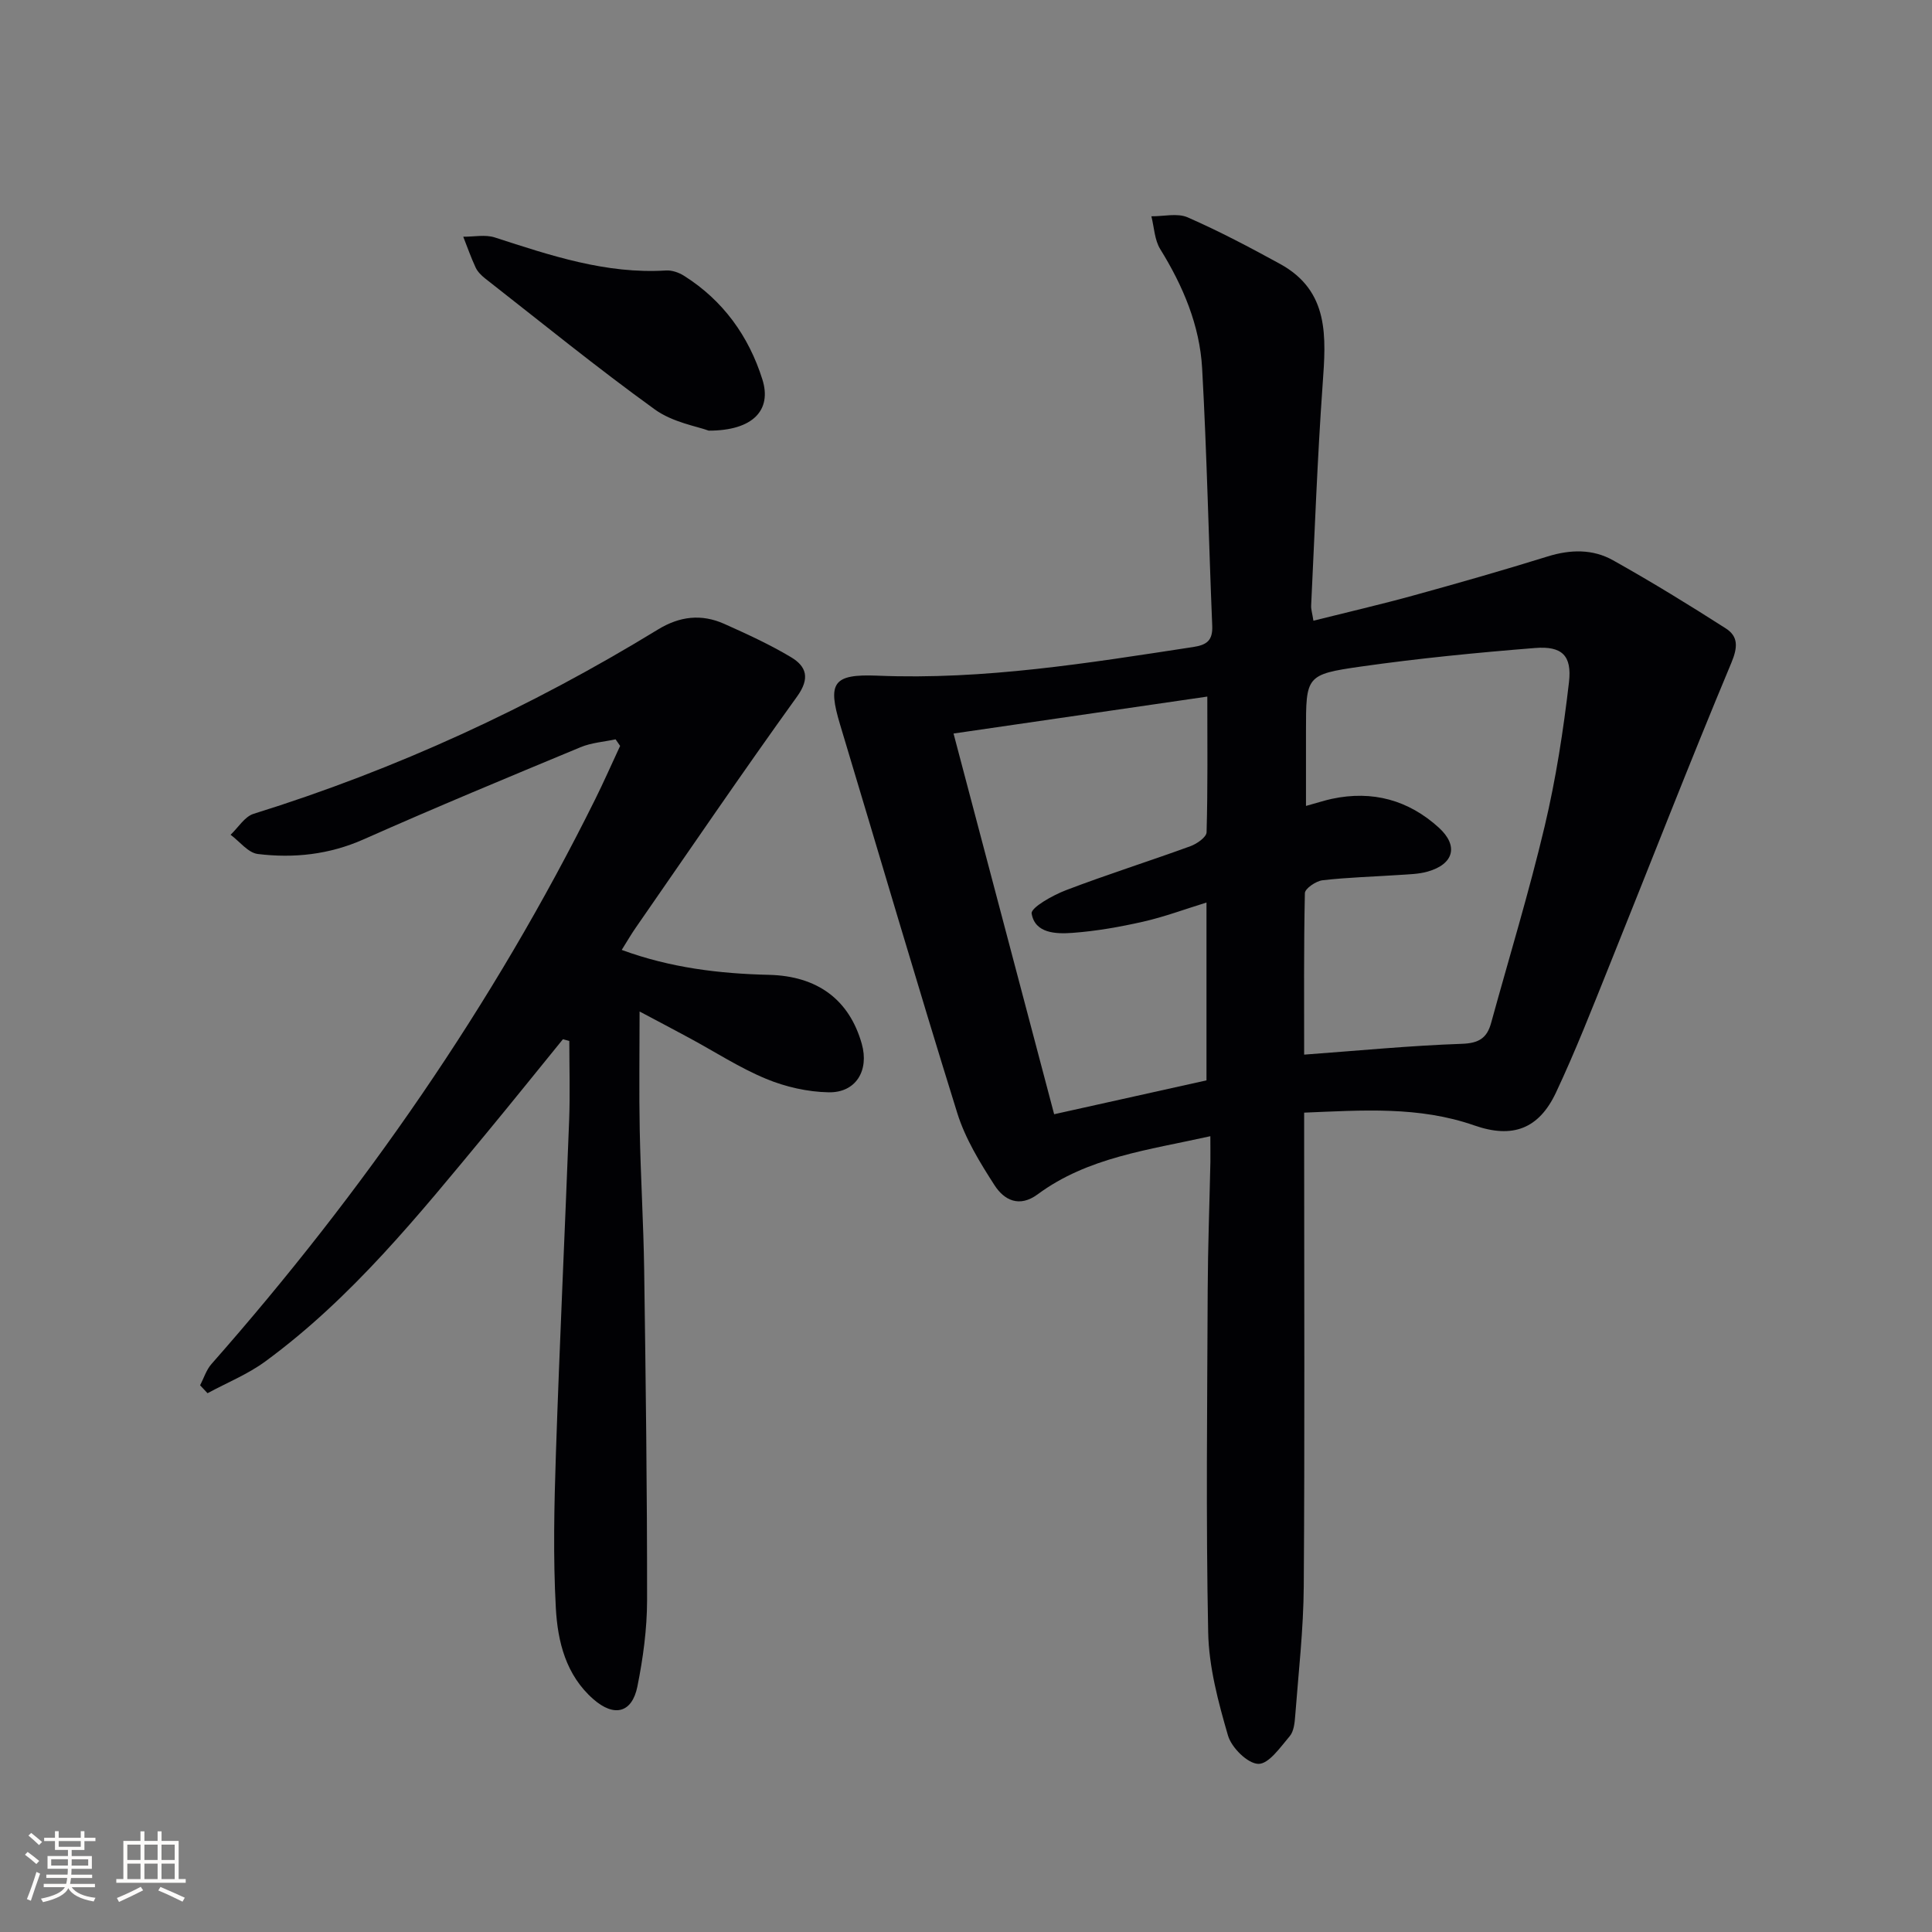
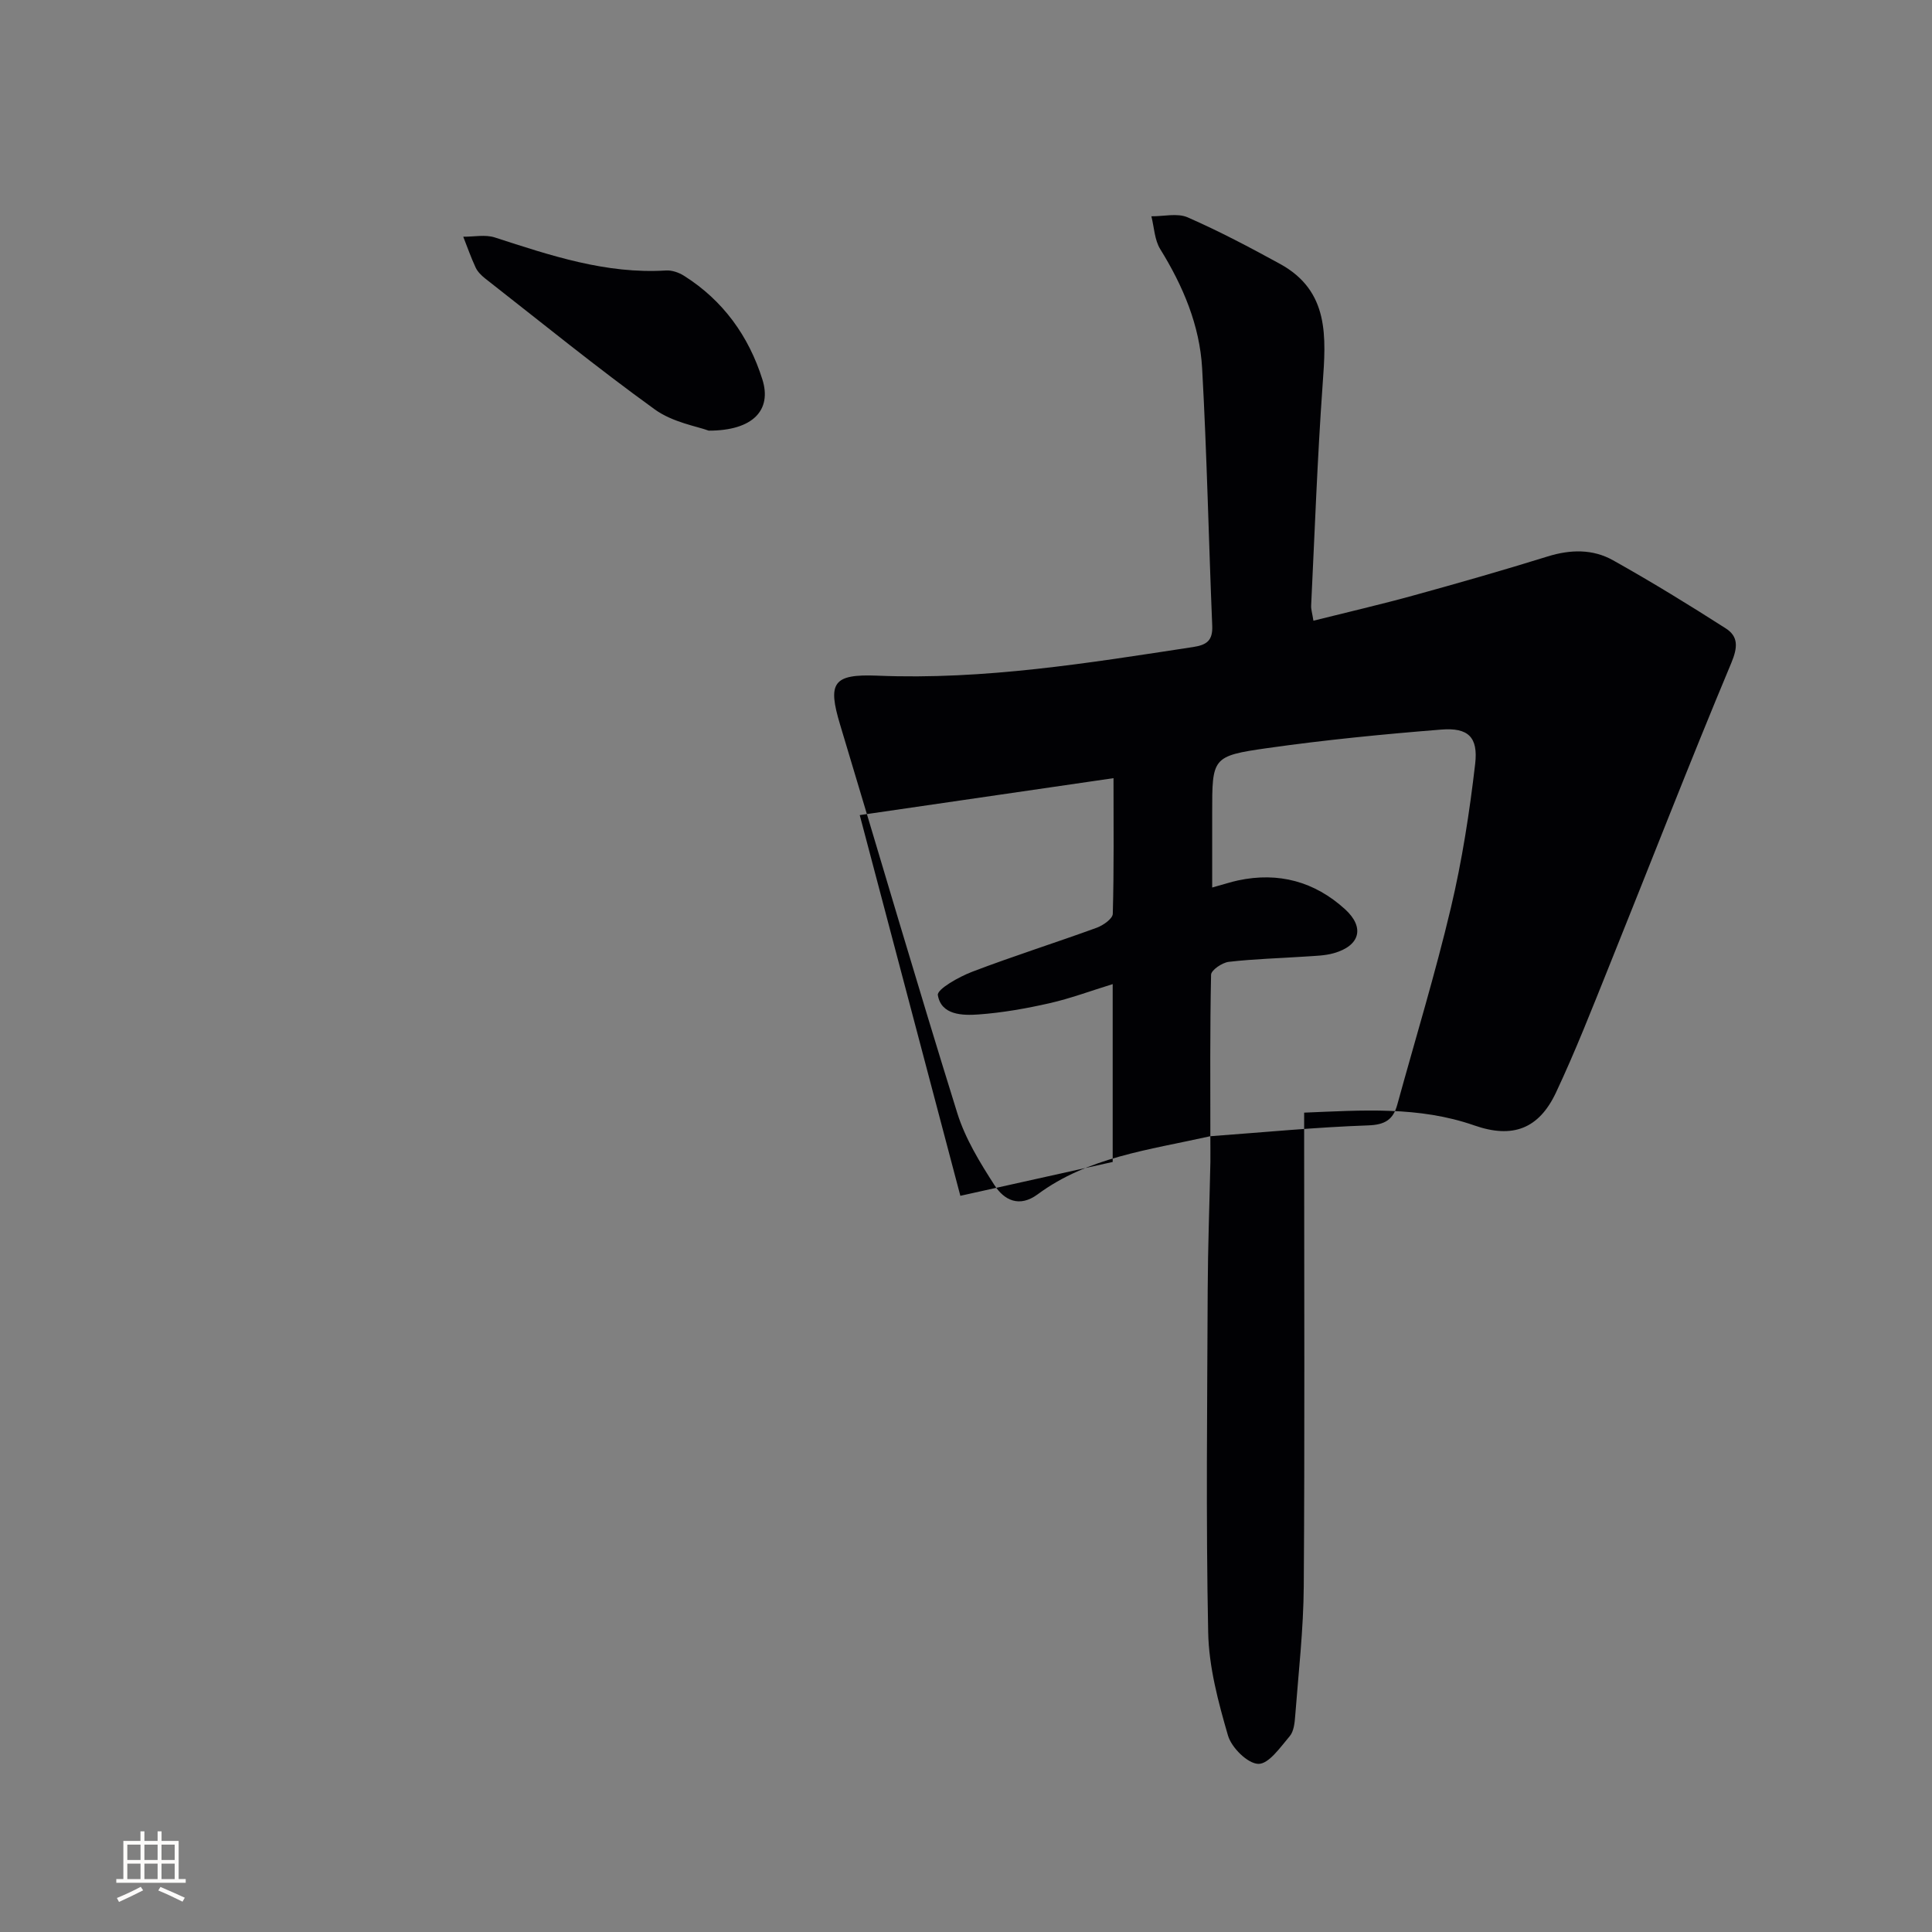
<svg xmlns="http://www.w3.org/2000/svg" enable-background="new 0 0 400 400" viewBox="0 0 400 400">
  <rect x="0" y="0" width="400" height="400" fill="#808080" stroke="none" />
  <g fill="#010104">
-     <path d="m250.59 235.24c-12.91 2.88-25.36 4.35-35.75 12.03-3.82 2.82-6.95 1.19-8.92-1.86-3.03-4.7-6.07-9.66-7.72-14.94-8.33-26.74-16.19-53.63-24.27-80.45-2.6-8.64-1.52-10.51 7.75-10.13 22.07.91 43.68-2.62 65.35-5.93 2.81-.43 4.07-1.34 3.95-4.37-.74-17.77-1.1-35.56-2.09-53.32-.5-8.91-3.95-17.05-8.67-24.68-1.19-1.92-1.26-4.52-1.84-6.81 2.52.03 5.38-.71 7.51.22 6.53 2.86 12.87 6.21 19.13 9.64 10.27 5.64 9.52 15.16 8.82 24.93-1.09 15.25-1.64 30.53-2.38 45.8-.04.79.23 1.59.47 3.14 7.1-1.78 13.99-3.37 20.8-5.25 9.28-2.56 18.53-5.2 27.72-8.06 4.71-1.46 9.32-1.55 13.51.8 7.93 4.44 15.69 9.2 23.34 14.1 2.6 1.67 2.52 3.87 1.15 7.15-8.71 20.81-16.87 41.86-25.3 62.79-3.53 8.78-6.98 17.61-11 26.16-3.54 7.52-8.97 9.58-16.9 6.81-11.48-4.01-23.16-3.14-35.24-2.65v6.08c0 30.65.13 61.3-.08 91.95-.06 8.95-1.09 17.89-1.77 26.83-.11 1.46-.28 3.23-1.14 4.24-1.93 2.27-4.34 5.78-6.49 5.73-2.22-.05-5.56-3.36-6.29-5.87-2.02-6.95-3.96-14.2-4.1-21.37-.48-23.64-.19-47.3-.1-70.96.04-8.81.37-17.62.56-26.43.02-1.55-.01-3.14-.01-5.32zm19.42-16.89c11.23-.82 21.94-1.87 32.67-2.24 3.51-.12 5.19-1.2 6.04-4.32 3.73-13.57 7.85-27.05 11.09-40.73 2.32-9.79 3.87-19.82 5.03-29.82.64-5.54-1.47-7.52-7-7.08-12.04.96-24.09 2.14-36.05 3.84-11.44 1.63-11.4 1.97-11.4 13.44v15.42c2.5-.69 3.91-1.16 5.36-1.47 8.39-1.79 15.85.24 22.14 5.96 4.14 3.77 3.11 7.56-2.3 9.1-1.88.54-3.92.56-5.89.7-5.3.36-10.62.49-15.88 1.1-1.36.16-3.64 1.71-3.66 2.67-.24 11.27-.15 22.55-.15 33.43zm-72.59-66.48c7.12 26.95 13.96 52.82 20.83 78.82 11.12-2.47 21.38-4.75 31.54-7.01 0-12.44 0-24.39 0-36.82-4.58 1.41-8.77 2.98-13.1 3.96-4.81 1.09-9.72 1.96-14.63 2.32-3.39.25-7.78.14-8.47-4-.2-1.22 4.38-3.8 7.12-4.84 8.51-3.25 17.21-5.99 25.77-9.11 1.34-.49 3.31-1.87 3.33-2.89.26-9.25.15-18.51.15-28.08-17.66 2.58-34.68 5.05-52.54 7.65z" />
-     <path d="m41.43 286.81c.77-1.48 1.28-3.19 2.35-4.4 31.4-35.63 58.3-74.32 79.44-116.91 1.81-3.65 3.45-7.38 5.17-11.07-.31-.45-.63-.91-.94-1.36-2.42.52-5 .69-7.25 1.63-15.02 6.24-30.06 12.48-44.92 19.08-7.12 3.16-14.43 3.94-21.91 3.03-2.01-.25-3.76-2.6-5.63-3.98 1.58-1.49 2.91-3.76 4.77-4.34 29.52-9.19 57.36-22.04 83.7-38.15 4.53-2.77 9.03-3.28 13.75-1.17 4.69 2.1 9.39 4.25 13.79 6.88 3.24 1.93 4 4.39 1.26 8.18-11.37 15.79-22.32 31.88-33.4 47.86-.94 1.35-1.76 2.78-2.89 4.58 10.07 3.7 20.19 4.92 30.48 5.16 10.02.24 16.62 5.11 19.22 14.28 1.56 5.52-1.2 10.15-6.86 10.04-4.35-.08-8.92-1.12-12.95-2.79-5.49-2.28-10.56-5.58-15.82-8.42-3.31-1.79-6.64-3.54-10.37-5.52 0 8.76-.13 16.69.03 24.61.19 9.64.78 19.28.92 28.93.32 22.8.62 45.6.6 68.4-.01 5.94-.83 11.95-2 17.79-1.11 5.53-4.83 6.41-9.12 2.65-5.7-4.99-7.39-11.94-7.77-18.86-.58-10.58-.34-21.24.01-31.84.77-23.1 1.87-46.18 2.75-69.27.2-5.43.03-10.87.03-16.31-.44-.12-.88-.24-1.32-.36-5.29 6.5-10.53 13.03-15.87 19.49-14.02 16.93-27.84 34.09-45.75 47.22-3.64 2.67-7.96 4.41-11.96 6.58-.52-.56-1.03-1.1-1.54-1.64z" />
+     <path d="m250.59 235.24c-12.91 2.88-25.36 4.35-35.75 12.03-3.82 2.82-6.95 1.19-8.92-1.86-3.03-4.7-6.07-9.66-7.72-14.94-8.33-26.74-16.19-53.63-24.27-80.45-2.6-8.64-1.52-10.51 7.75-10.13 22.07.91 43.68-2.62 65.35-5.93 2.81-.43 4.07-1.34 3.95-4.37-.74-17.77-1.1-35.56-2.09-53.32-.5-8.91-3.95-17.05-8.67-24.68-1.19-1.92-1.26-4.52-1.84-6.81 2.52.03 5.38-.71 7.51.22 6.53 2.86 12.87 6.21 19.13 9.64 10.27 5.64 9.52 15.16 8.82 24.93-1.09 15.25-1.64 30.53-2.38 45.8-.04.79.23 1.59.47 3.14 7.1-1.78 13.99-3.37 20.8-5.25 9.28-2.56 18.53-5.2 27.72-8.06 4.71-1.46 9.32-1.55 13.51.8 7.93 4.44 15.69 9.2 23.34 14.1 2.6 1.67 2.52 3.87 1.15 7.15-8.71 20.81-16.87 41.86-25.3 62.79-3.53 8.78-6.98 17.61-11 26.16-3.54 7.52-8.97 9.58-16.9 6.81-11.48-4.01-23.16-3.14-35.24-2.65v6.08c0 30.65.13 61.3-.08 91.95-.06 8.95-1.09 17.89-1.77 26.83-.11 1.46-.28 3.23-1.14 4.24-1.93 2.27-4.34 5.78-6.49 5.73-2.22-.05-5.56-3.36-6.29-5.87-2.02-6.95-3.96-14.2-4.1-21.37-.48-23.64-.19-47.3-.1-70.96.04-8.81.37-17.62.56-26.43.02-1.55-.01-3.14-.01-5.32zc11.23-.82 21.94-1.87 32.67-2.24 3.51-.12 5.19-1.2 6.04-4.32 3.73-13.57 7.85-27.05 11.09-40.73 2.32-9.79 3.87-19.82 5.03-29.82.64-5.54-1.47-7.52-7-7.08-12.04.96-24.09 2.14-36.05 3.84-11.44 1.63-11.4 1.97-11.4 13.44v15.42c2.5-.69 3.91-1.16 5.36-1.47 8.39-1.79 15.85.24 22.14 5.96 4.14 3.77 3.11 7.56-2.3 9.1-1.88.54-3.92.56-5.89.7-5.3.36-10.62.49-15.88 1.1-1.36.16-3.64 1.71-3.66 2.67-.24 11.27-.15 22.55-.15 33.43zm-72.59-66.48c7.12 26.95 13.96 52.82 20.83 78.82 11.12-2.47 21.38-4.75 31.54-7.01 0-12.44 0-24.39 0-36.82-4.58 1.41-8.77 2.98-13.1 3.96-4.81 1.09-9.72 1.96-14.63 2.32-3.39.25-7.78.14-8.47-4-.2-1.22 4.38-3.8 7.12-4.84 8.51-3.25 17.21-5.99 25.77-9.11 1.34-.49 3.31-1.87 3.33-2.89.26-9.25.15-18.51.15-28.08-17.66 2.58-34.68 5.05-52.54 7.65z" />
    <path d="m146.73 89.16c-2.35-.88-7.43-1.7-11.16-4.39-11.99-8.66-23.48-18.01-35.13-27.12-.77-.61-1.55-1.38-1.96-2.25-.97-2.08-1.73-4.26-2.57-6.39 2.19.02 4.55-.49 6.53.15 11.55 3.74 23.03 7.61 35.45 6.84 1.23-.08 2.68.43 3.75 1.11 8.08 5.1 13.39 12.51 16.2 21.44 2 6.34-1.92 10.62-11.11 10.61z" />
  </g>
-   <path d="m5.17 384 .55-.58c.85.61 1.65 1.24 2.4 1.87l-.59.64c-.83-.73-1.62-1.38-2.36-1.93m1.22 9.53-.82-.34c.71-1.76 1.37-3.64 1.98-5.63.24.13.5.25.76.36-.6 1.67-1.24 3.54-1.92 5.61m-.5-13.5.57-.54c.56.44 1.31 1.06 2.26 1.87l-.64.64c-.68-.66-1.41-1.32-2.19-1.97m3.25.46h2.24v-1.36h.77v1.36h4.57v-1.36h.76v1.36h2.28v.69h-2.28v1.84h-2.64v1.26h4.18v2.64h-4.21c0 .45-.02.86-.05 1.21h4.32v.69h-4.38c-.04.34-.1.75-.19 1.22h5.15v.69h-4.82c.87 1.19 2.51 1.92 4.93 2.19-.17.31-.3.57-.37.76-2.77-.49-4.52-1.41-5.26-2.76-.56 1.26-2.3 2.23-5.24 2.9-.12-.25-.26-.48-.43-.72 2.73-.55 4.38-1.34 4.96-2.38h-4.38v-.69h4.65c.1-.38.17-.79.21-1.22h-4.32v-.69h4.4c.03-.34.05-.75.05-1.21h-4.2v-2.64h4.23v-1.26h-2.69v-1.84h-2.24zm1.46 4.46v1.29h3.45c.01-.4.02-.57.01-.53v-.32-.45h-3.46zm1.55-2.59h4.57v-1.19h-4.57zm6.11 2.59h-3.42v.77c-.01.19-.01.37-.02.53h3.44z" fill="#fcfbfa" />
  <path d="m32.63 379.16h.82v1.98h3.54v7.89h1.46v.78h-14.37v-.78h1.46v-7.89h3.54v-1.98h.82v1.98h2.73zm-3.49 11.48.5.73c-1.61.82-3.28 1.63-5 2.41-.13-.27-.28-.55-.44-.82 1.75-.72 3.4-1.49 4.94-2.32m-2.78-5.55h2.73v-3.18h-2.73zm0 3.95h2.73v-3.2h-2.73zm3.54-3.95h2.73v-3.18h-2.73zm0 3.95h2.73v-3.2h-2.73zm7.89 4.68c-1.84-.92-3.51-1.7-5.02-2.32l.45-.73c1.89.8 3.57 1.55 5.04 2.23zm-1.62-11.81h-2.73v3.18h2.73zm-2.73 7.13h2.73v-3.2h-2.73z" fill="#fcfbfa" />
</svg>